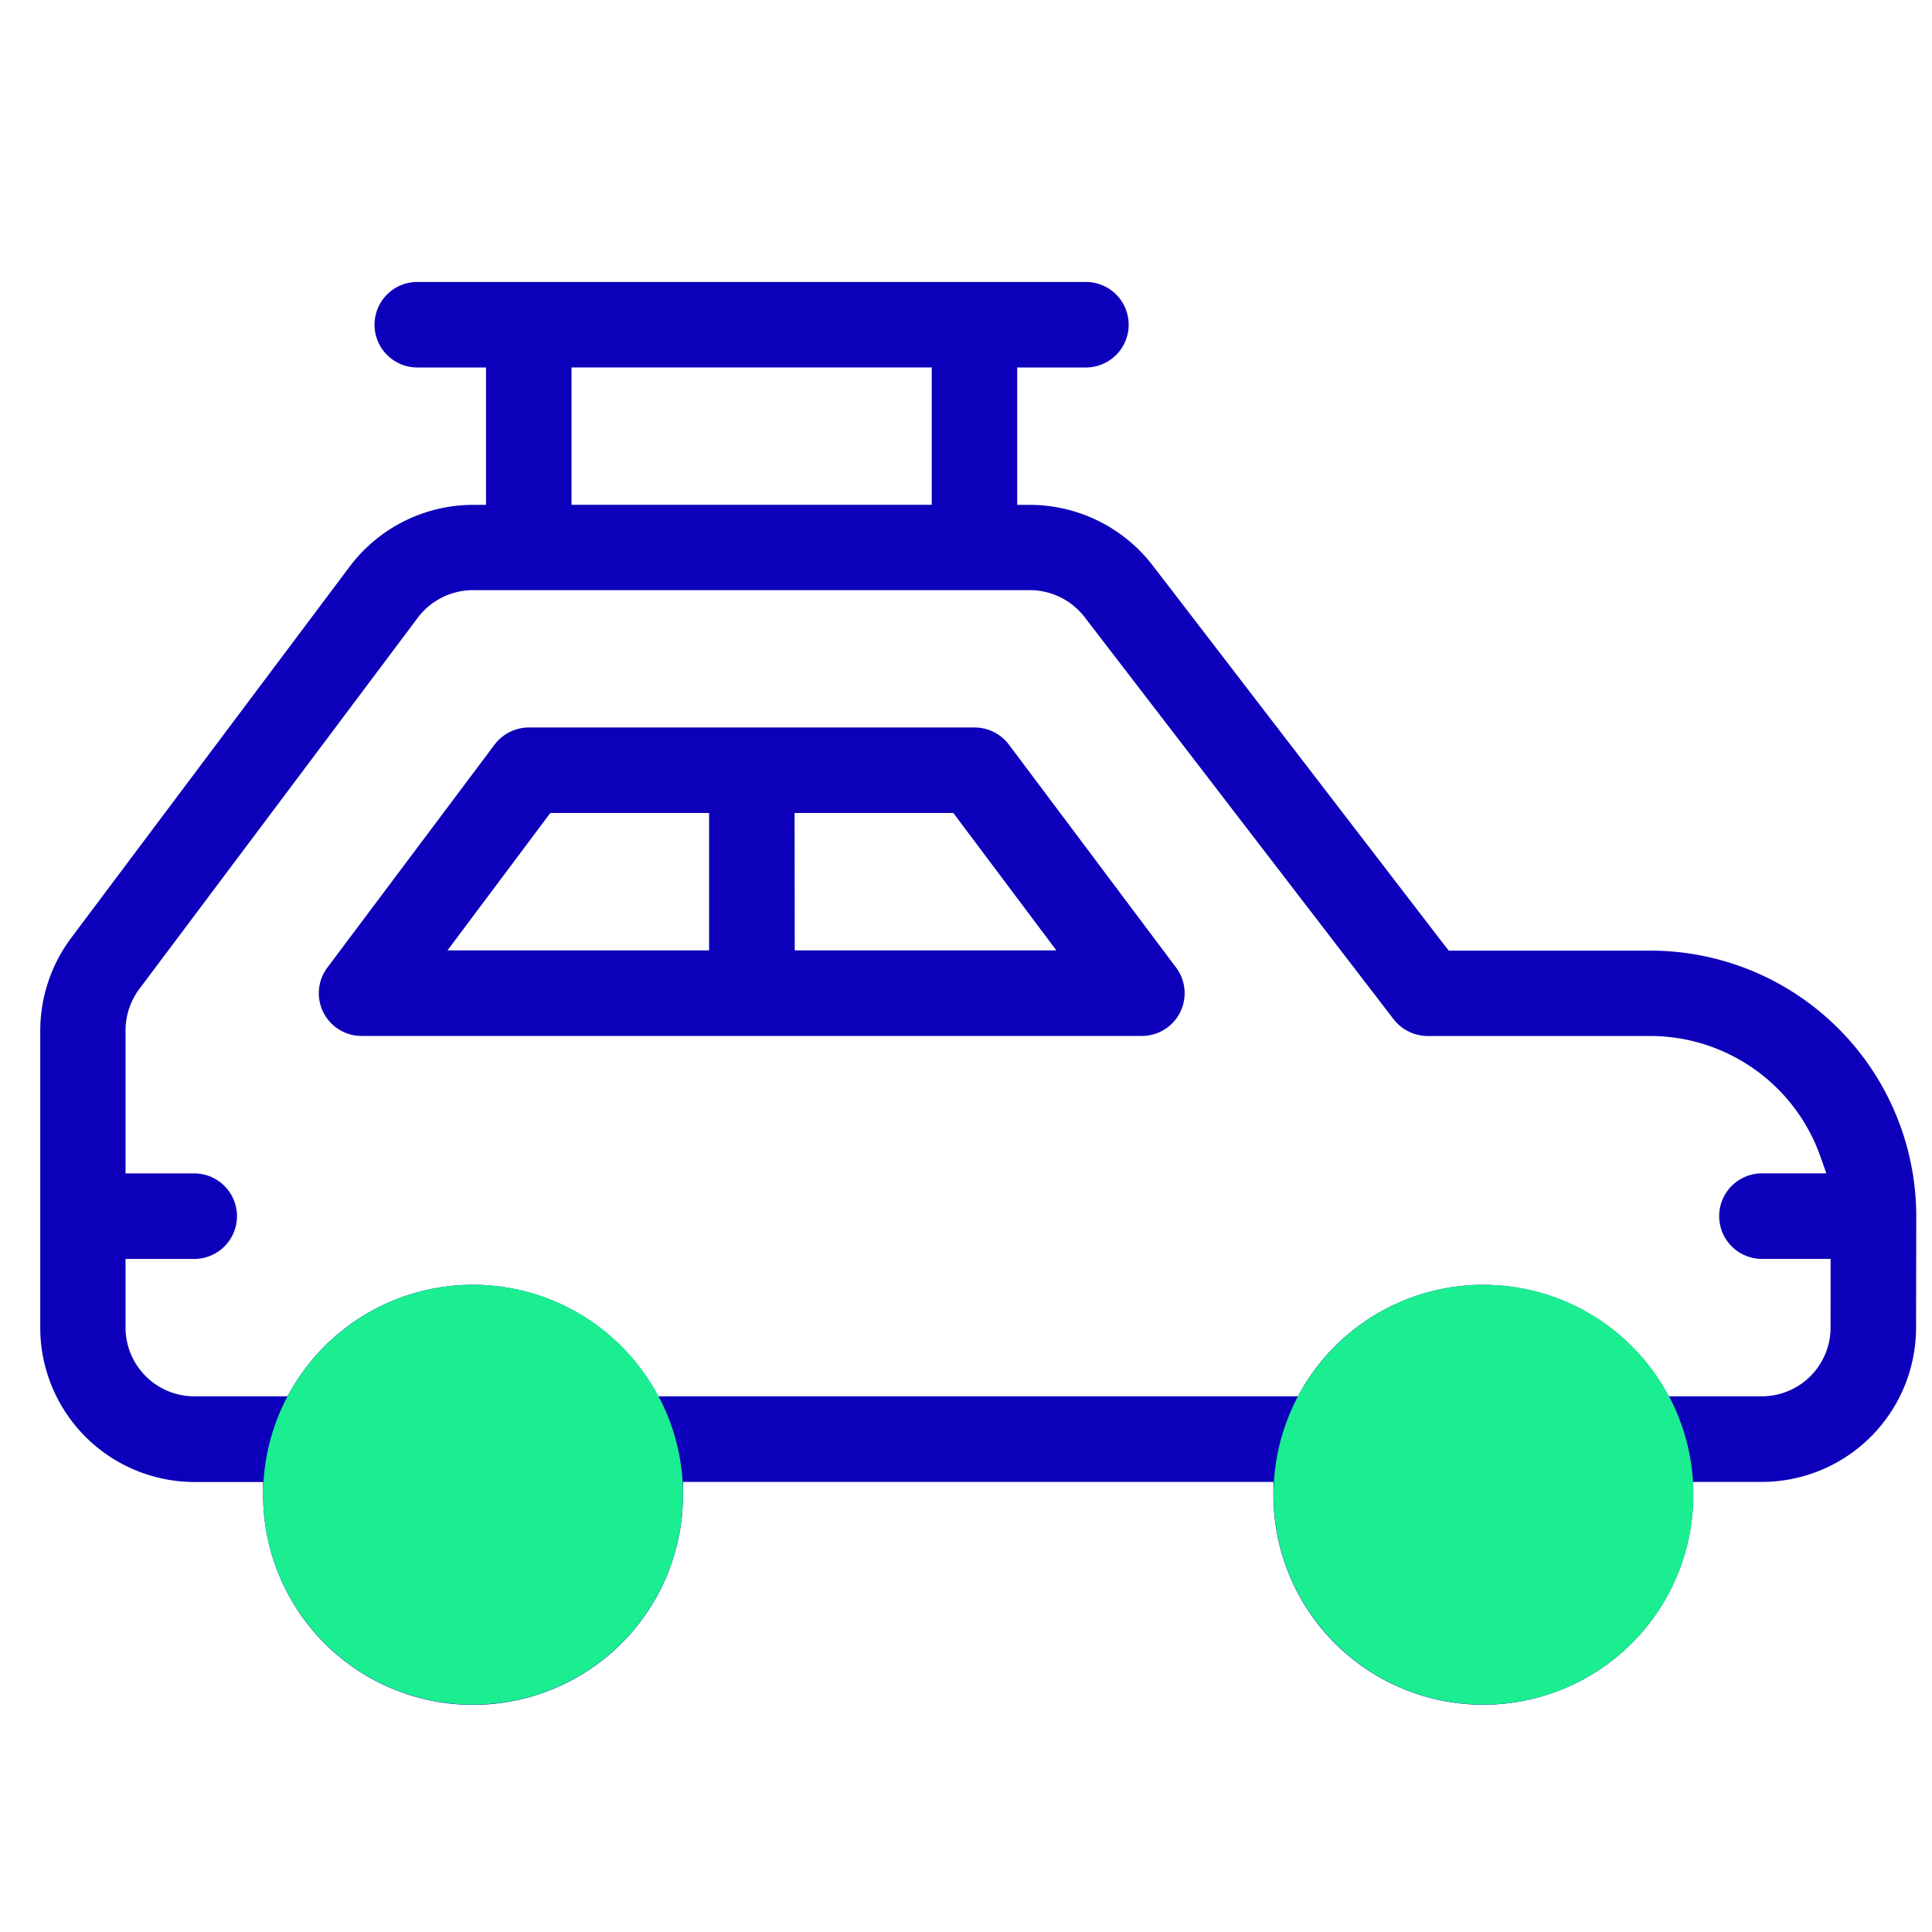
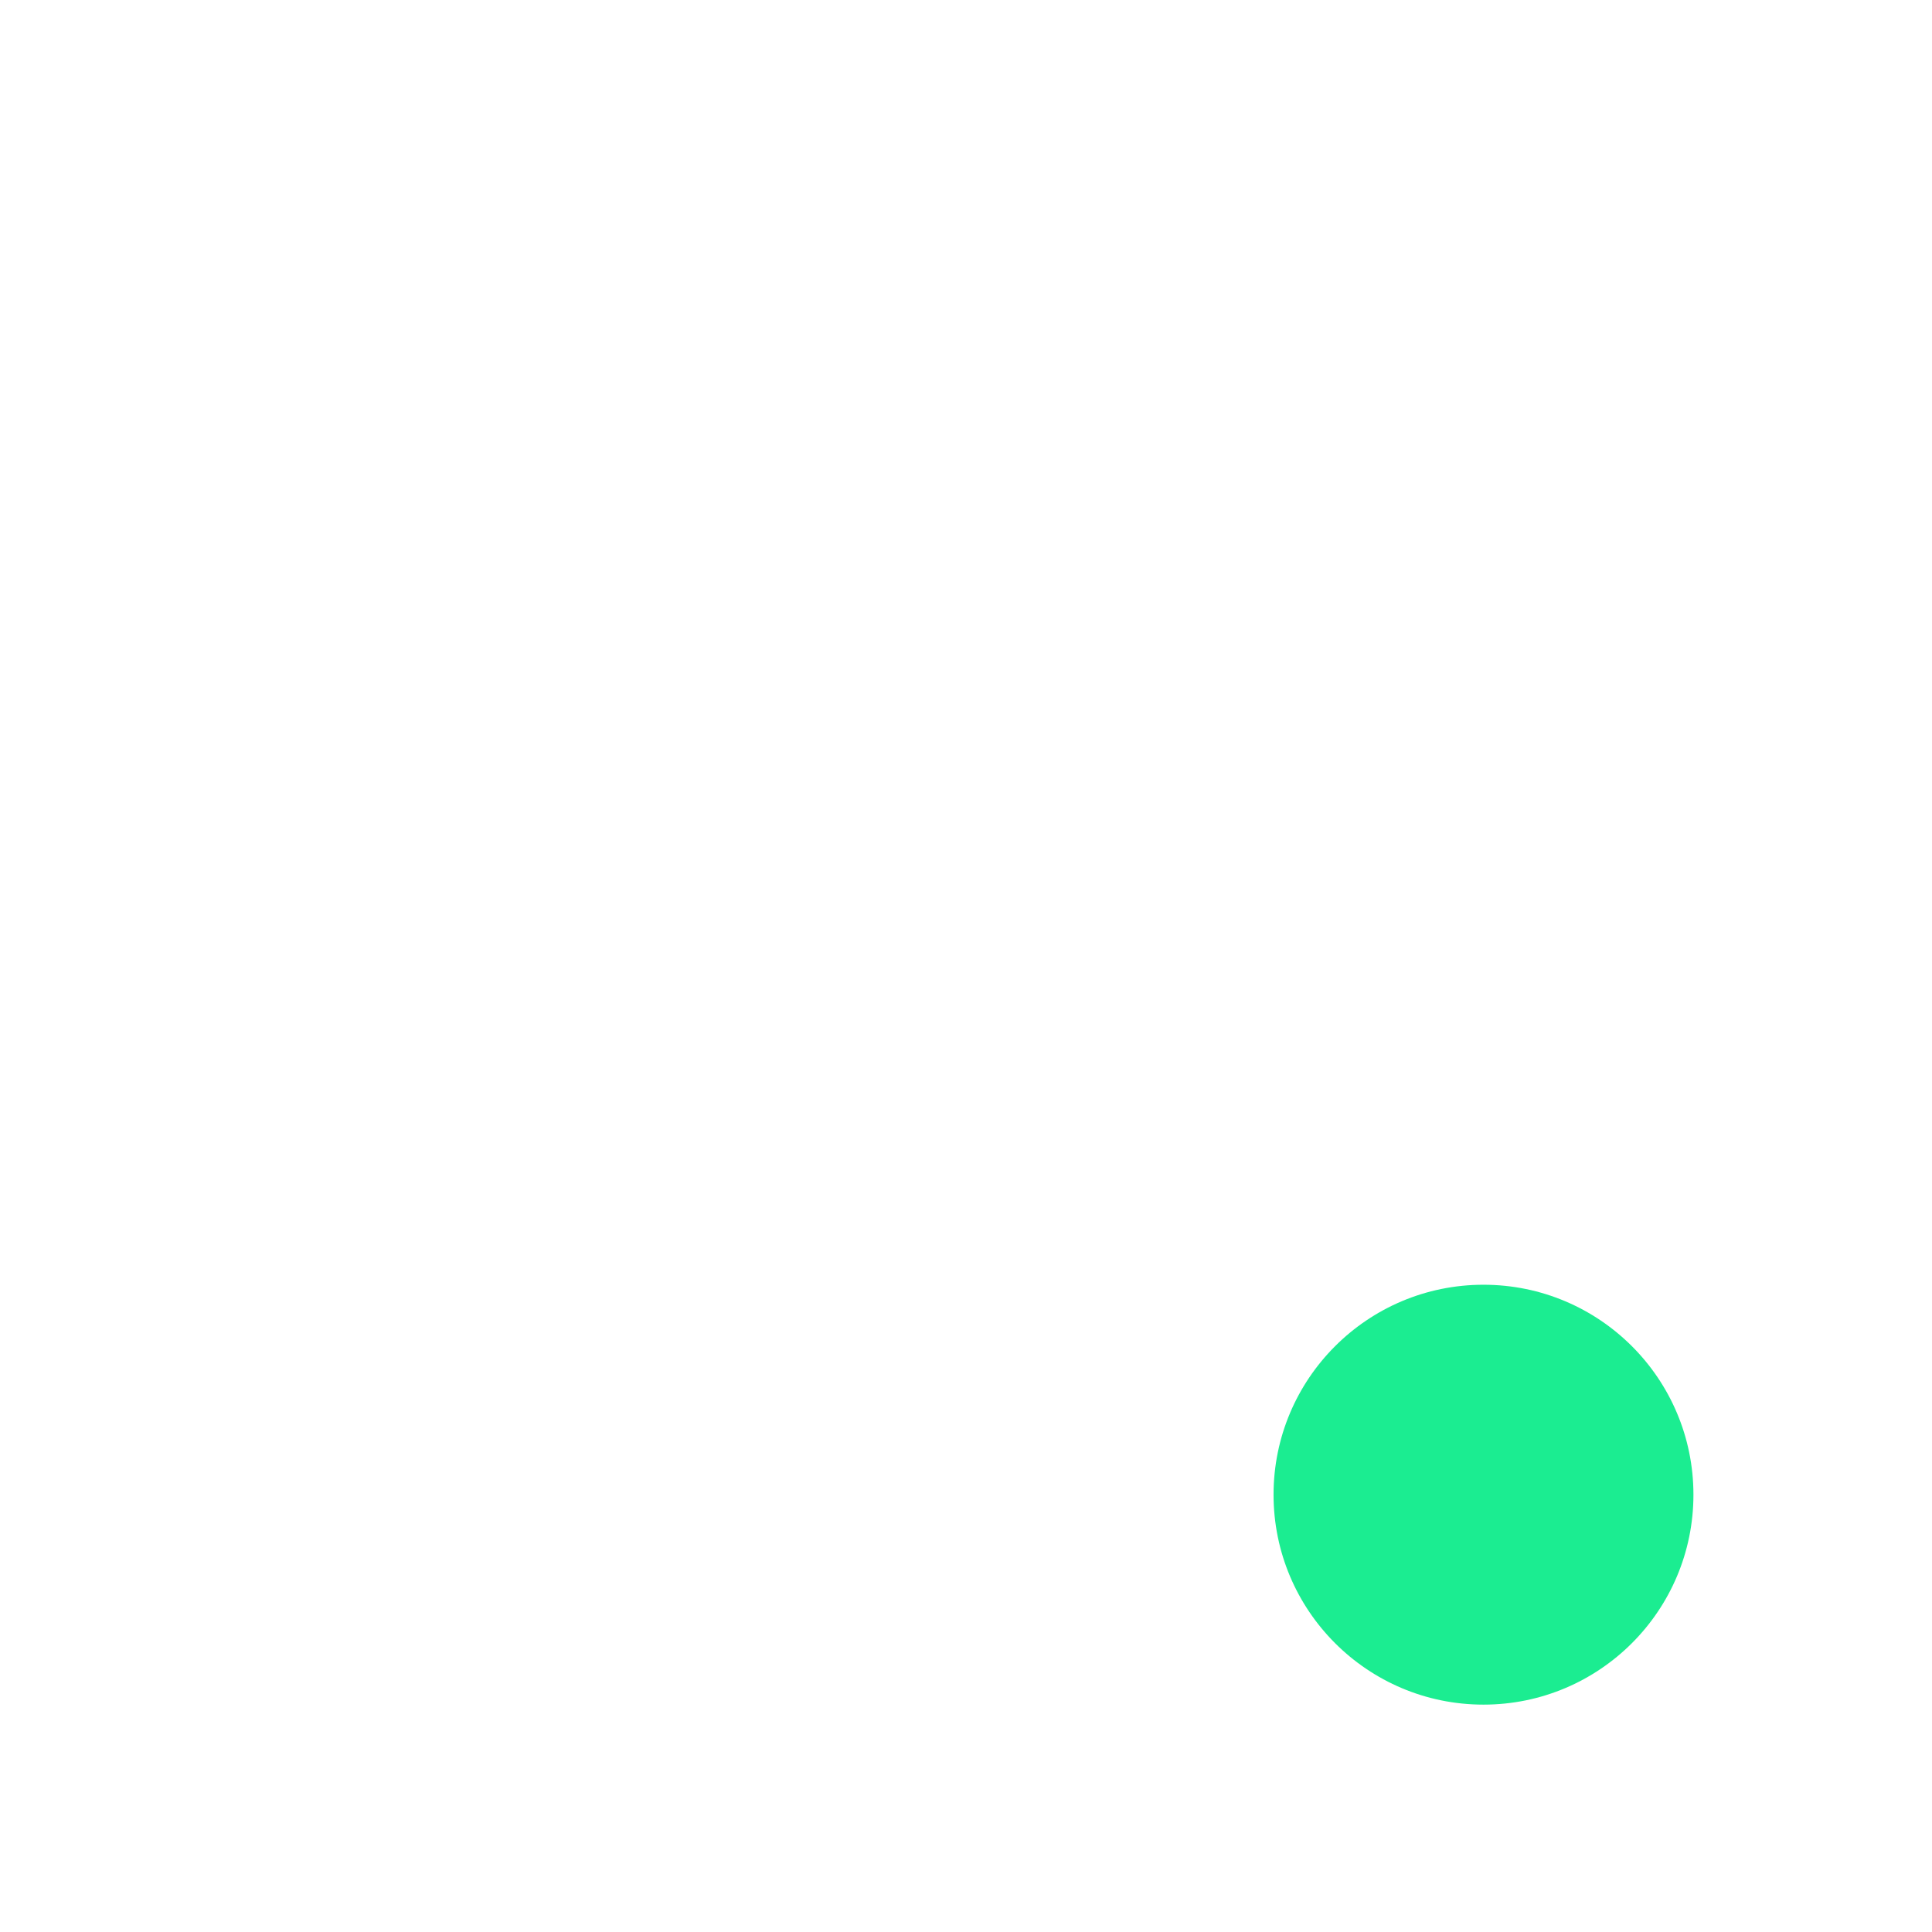
<svg xmlns="http://www.w3.org/2000/svg" width="48" height="48" viewBox="0 0 48 48">
  <defs>
    <clipPath id="clip-Artboard_1">
      <rect width="48" height="48" />
    </clipPath>
  </defs>
  <g id="Artboard_1" data-name="Artboard – 1" clip-path="url(#clip-Artboard_1)">
    <g id="Group_813" data-name="Group 813" transform="translate(-453 -2206.638)">
-       <path id="Path_1468" data-name="Path 1468" d="M1031.572,411.5a6.607,6.607,0,0,0-6.6-6.6h-5.014l-.1-.125-7.239-9.421a3.859,3.859,0,0,0-3.062-1.529h-.322v-3.413h1.707a1.062,1.062,0,0,0,0-2.125H994.331a1.062,1.062,0,0,0,0,2.125h1.707v3.413h-.322a3.846,3.846,0,0,0-3.065,1.533l-6.922,9.229a3.859,3.859,0,0,0-.766,2.3v7.383a3.836,3.836,0,0,0,3.83,3.832H990.5v.321a5.216,5.216,0,1,0,10.432,0V418.1H1015.6v.321a5.215,5.215,0,1,0,10.43,0V418.1h1.707a3.835,3.835,0,0,0,3.83-3.832Zm-33.41-21.089h8.95v3.413h-8.95Zm-2.447,31.1a3.091,3.091,0,1,1,3.092-3.092A3.095,3.095,0,0,1,995.716,421.508Zm25.1,0a3.091,3.091,0,1,1,3.09-3.092A3.095,3.095,0,0,1,1020.82,421.508Zm8.628-7.245a1.709,1.709,0,0,1-1.706,1.707h-2.315l-.094-.161a5.21,5.21,0,0,0-9.028,0l-.092.161h-15.89l-.093-.161a5.209,5.209,0,0,0-9.028,0l-.094.161h-2.315a1.709,1.709,0,0,1-1.706-1.707v-1.706h1.706a1.062,1.062,0,0,0,0-2.125h-1.706V406.88a1.726,1.726,0,0,1,.34-1.024l6.922-9.229a1.721,1.721,0,0,1,1.366-.683h13.844a1.721,1.721,0,0,1,1.366.683l7.668,9.979a1.073,1.073,0,0,0,.842.415h5.537a4.487,4.487,0,0,1,4.219,2.982l.152.431h-1.6a1.062,1.062,0,1,0,0,2.125h1.706Z" transform="translate(-530.963 1825.356)" fill="#0d00ba" />
-       <path id="Path_1469" data-name="Path 1469" d="M1010.5,404.087a1.062,1.062,0,0,0,.849-1.7l-4.153-5.538a1.071,1.071,0,0,0-.85-.426H995.267a1.073,1.073,0,0,0-.85.426l-4.153,5.538a1.062,1.062,0,0,0,.85,1.7Zm-8.629-5.539h3.945l2.559,3.413h-6.5Zm-6.069,0h3.945v3.413h-6.5Z" transform="translate(-529.13 1828.289)" fill="#0d00ba" />
-       <circle id="Ellipse_180" data-name="Ellipse 180" cx="5.216" cy="5.216" r="5.216" transform="translate(459.537 2238.557)" fill="#1bed91" />
      <circle id="Ellipse_181" data-name="Ellipse 181" cx="5.216" cy="5.216" r="5.216" transform="translate(484.641 2238.557)" fill="#1bed91" />
    </g>
  </g>
</svg>